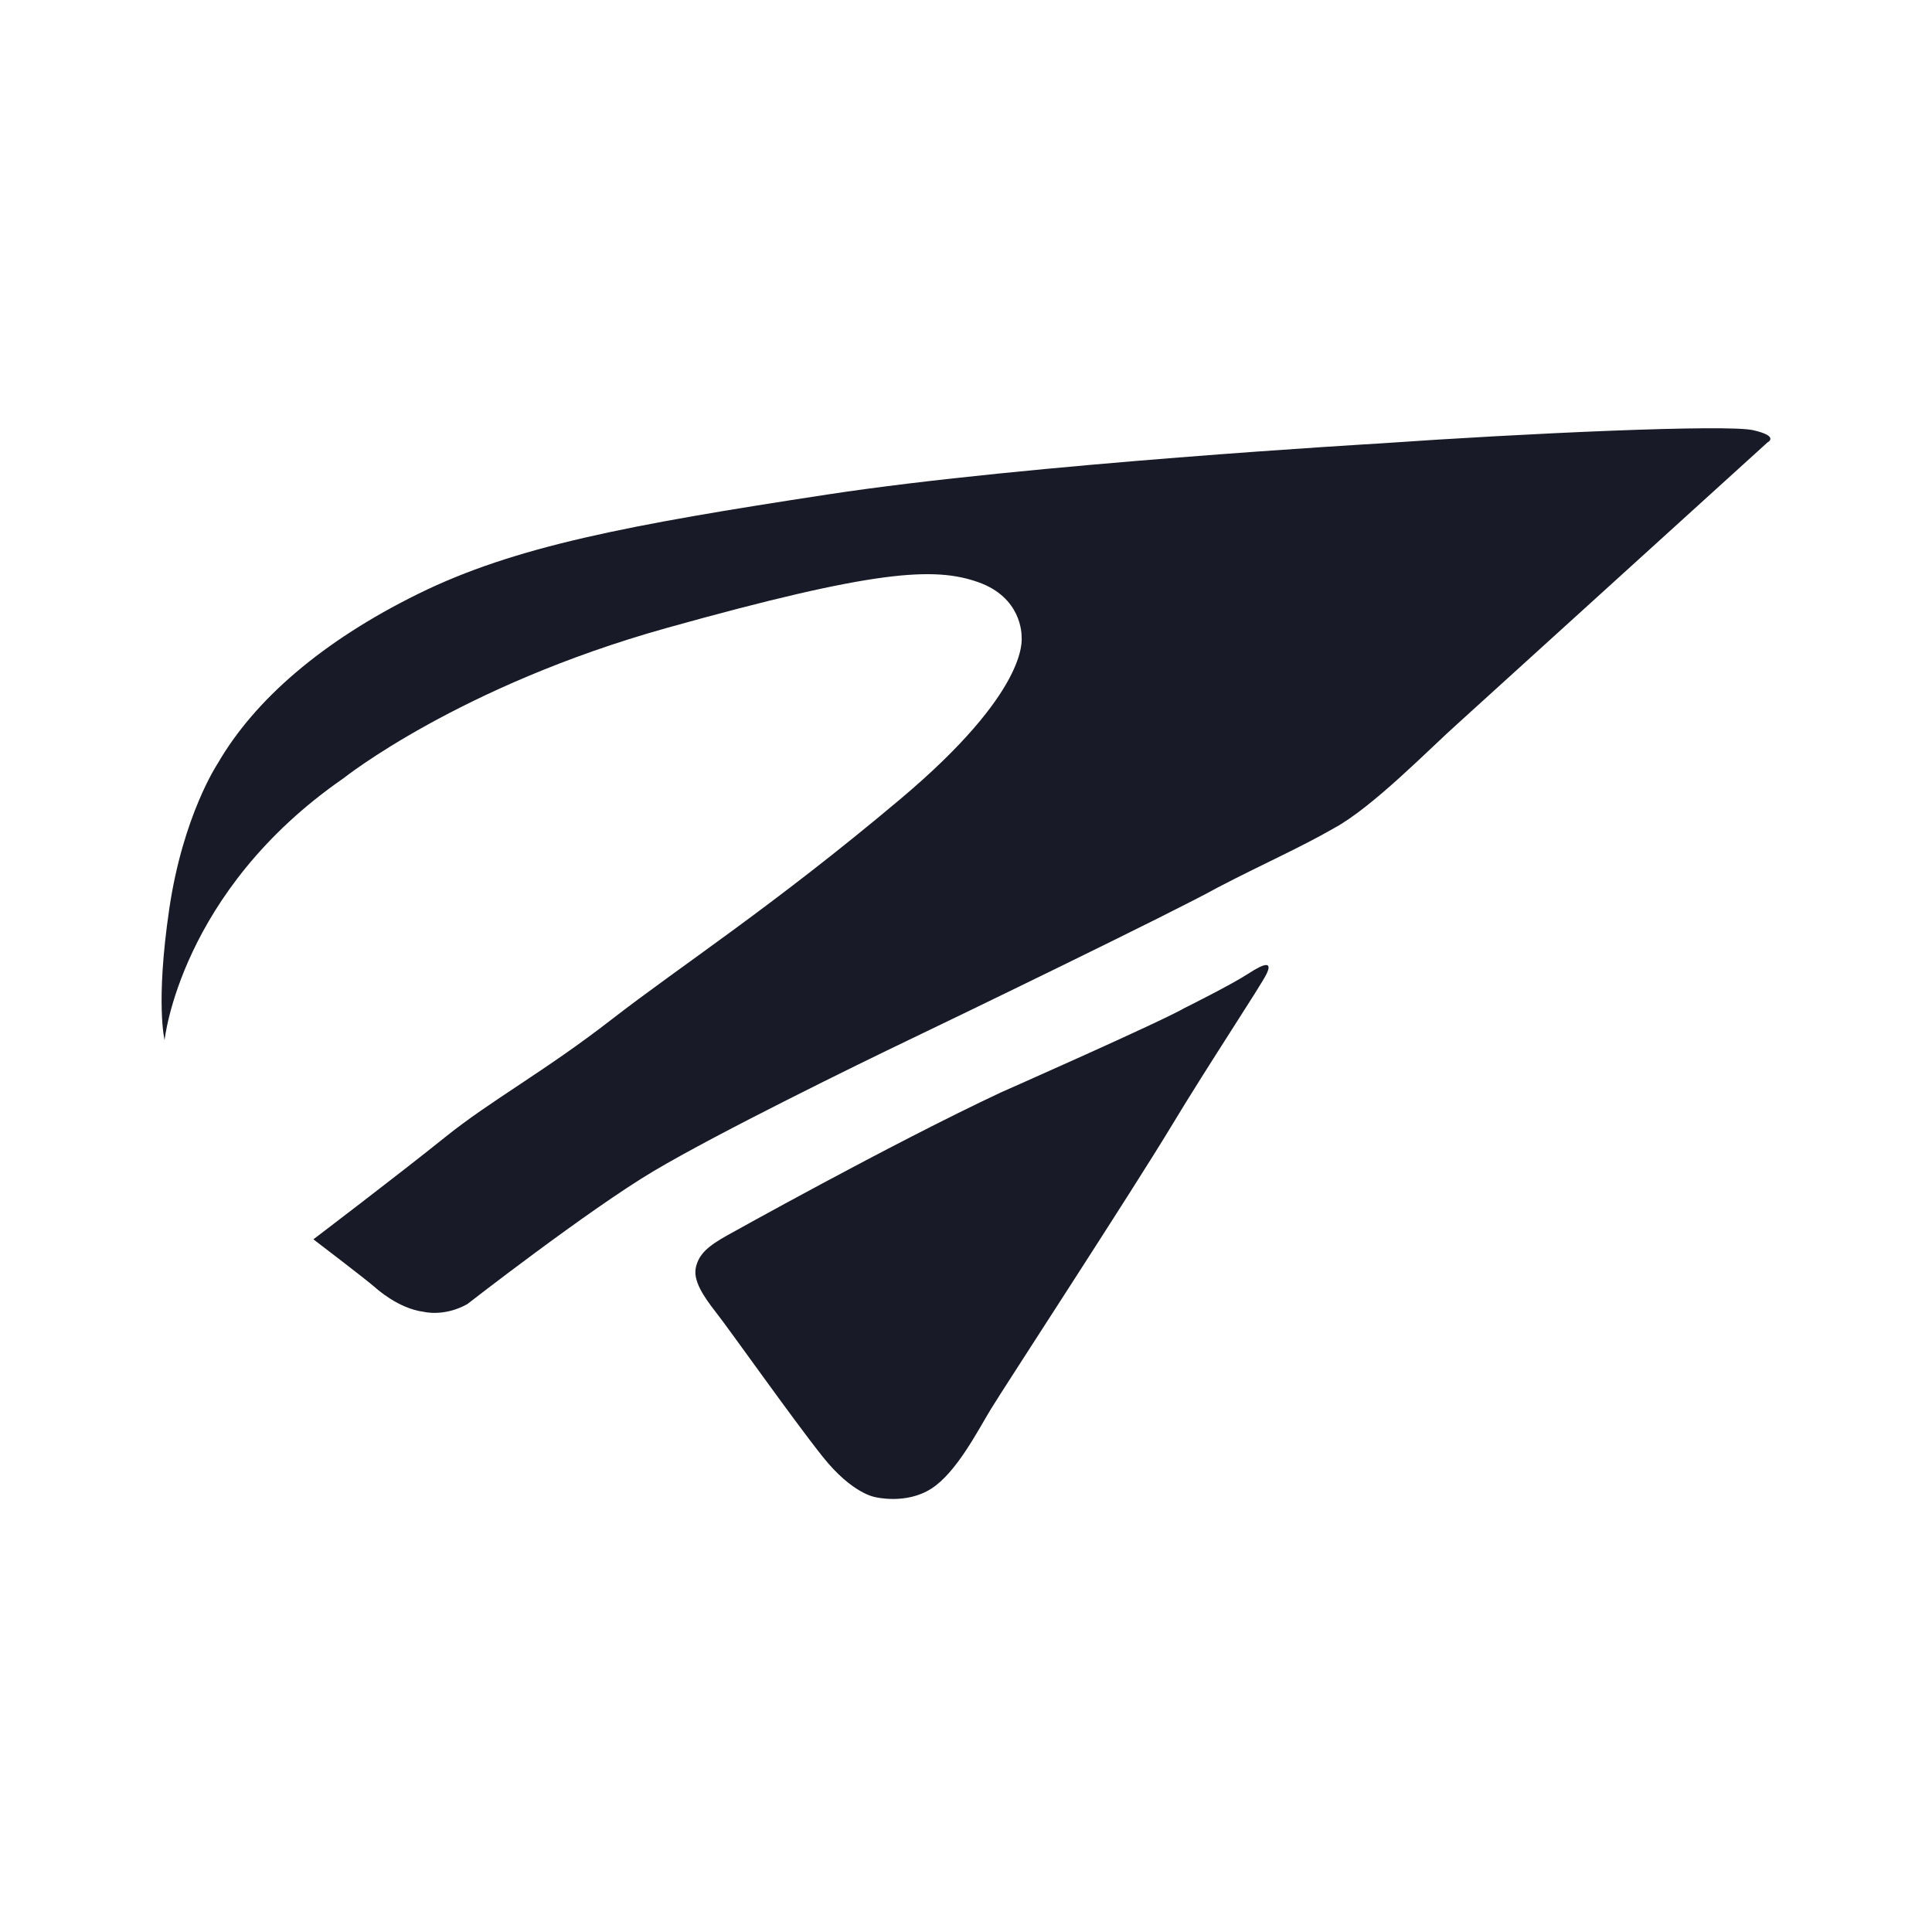
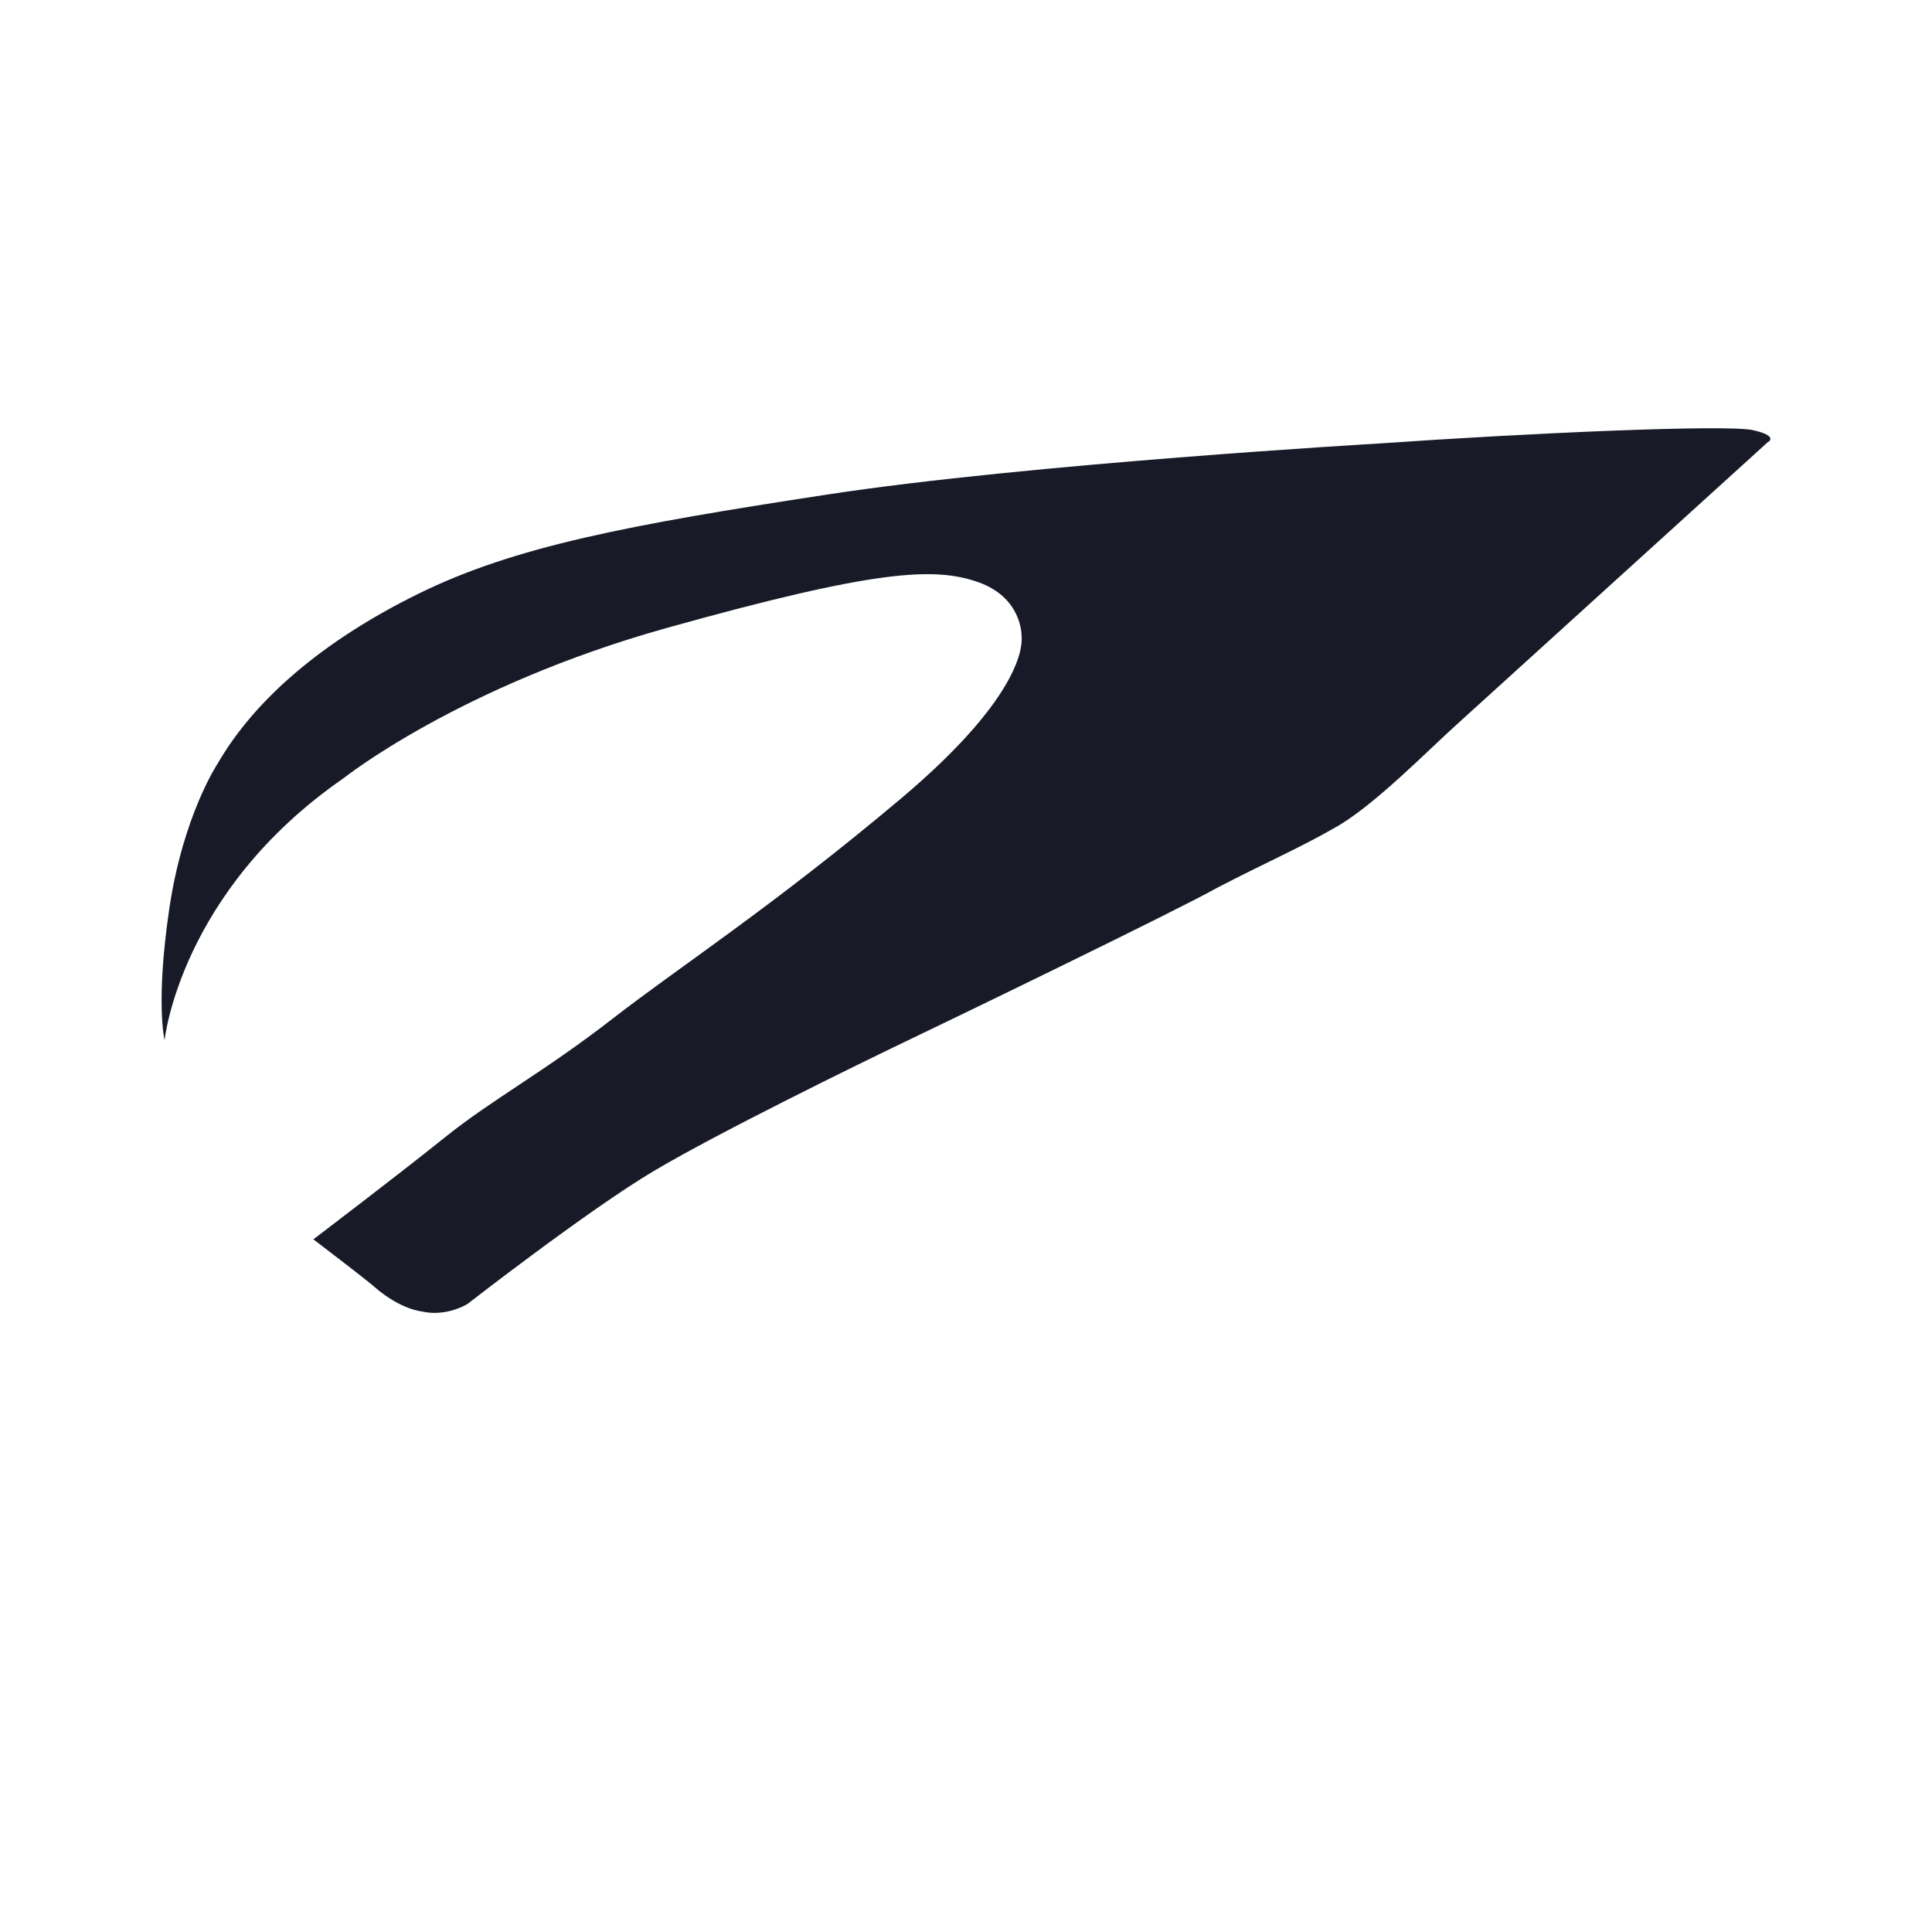
<svg xmlns="http://www.w3.org/2000/svg" version="1.2" viewBox="0 0 1000 1000" xml:space="preserve" baseProfile="tiny-ps">
  <title>bimi-svg-tiny-12-ps</title>
  <g id="Layer_1" class="st0" />
  <g id="Layer_2">
    <g>
      <path class="st1" d="M85.19,538.36c0,0,7.91-76.96,92.57-135.51c0,0,59.87-47.79,167.47-77.86s138.2-31.65,160.88-23.74&#13;&#10;&#09;&#09;&#09;c22.68,7.91,22.68,26.9,22.68,28.48s3.69,27.96-62.77,83.87s-113.93,86.51-149.27,113.93c-35.34,27.43-62.24,41.67-86.51,61.19&#13;&#10;&#09;&#09;&#09;s-68.04,52.75-68.04,52.75s26.44,20.1,32.37,25.24c0,0,11.68,10.69,24.74,12.27c0,0,10.47,2.77,22.54-3.96&#13;&#10;&#09;&#09;&#09;c0,0,62.77-48.86,96.53-68.9c33.76-20.04,107.08-55.91,131.34-67.52c24.26-11.6,138.73-66.99,160.35-79.12&#13;&#10;&#09;&#09;&#09;c23.7-12.36,42.54-20.53,60.36-30.79c20.15-10.88,49.88-41.53,64.12-54.19L914.9,228.95c0,0,6.33-3.11-7.38-6.27&#13;&#10;&#09;&#09;&#09;c-13.71-3.16-118.15,1.58-193.58,6.86c0,0-181.71,10.55-285.36,26.37s-162.2,26.9-212.04,51.43&#13;&#10;&#09;&#09;&#09;c-49.85,24.53-84.85,54.99-103.84,87.82c0,0-18.01,26.9-25.13,75.56C80.44,519.37,85.19,538.36,85.19,538.36z" fill="#181B27" />
-       <path class="st1" d="M376.75,639.24c0,0,83.87-46.87,141.23-73.77c0,0,82.89-36.6,95.15-43.73c0,0,23.92-11.87,33.02-17.8&#13;&#10;&#09;&#09;&#09;c9.1-5.93,12.26-5.93,9.49,0c-2.77,5.93-29.67,46.29-49.45,79.12c-19.78,32.84-86.64,135.3-93.36,146.37&#13;&#10;&#09;&#09;&#09;c-6.73,11.08-17.8,32.84-30.86,41.14c-13.05,8.31-28.88,4.35-28.88,4.35s-11.87-1.58-27.3-20.97&#13;&#10;&#09;&#09;&#09;c-15.43-19.38-47.87-65.33-54.99-74.4c-7.12-9.07-12.17-16.98-10.59-23.71C361.81,649.13,366.33,645.01,376.75,639.24z" fill="#181B27" />
    </g>
  </g>
</svg>